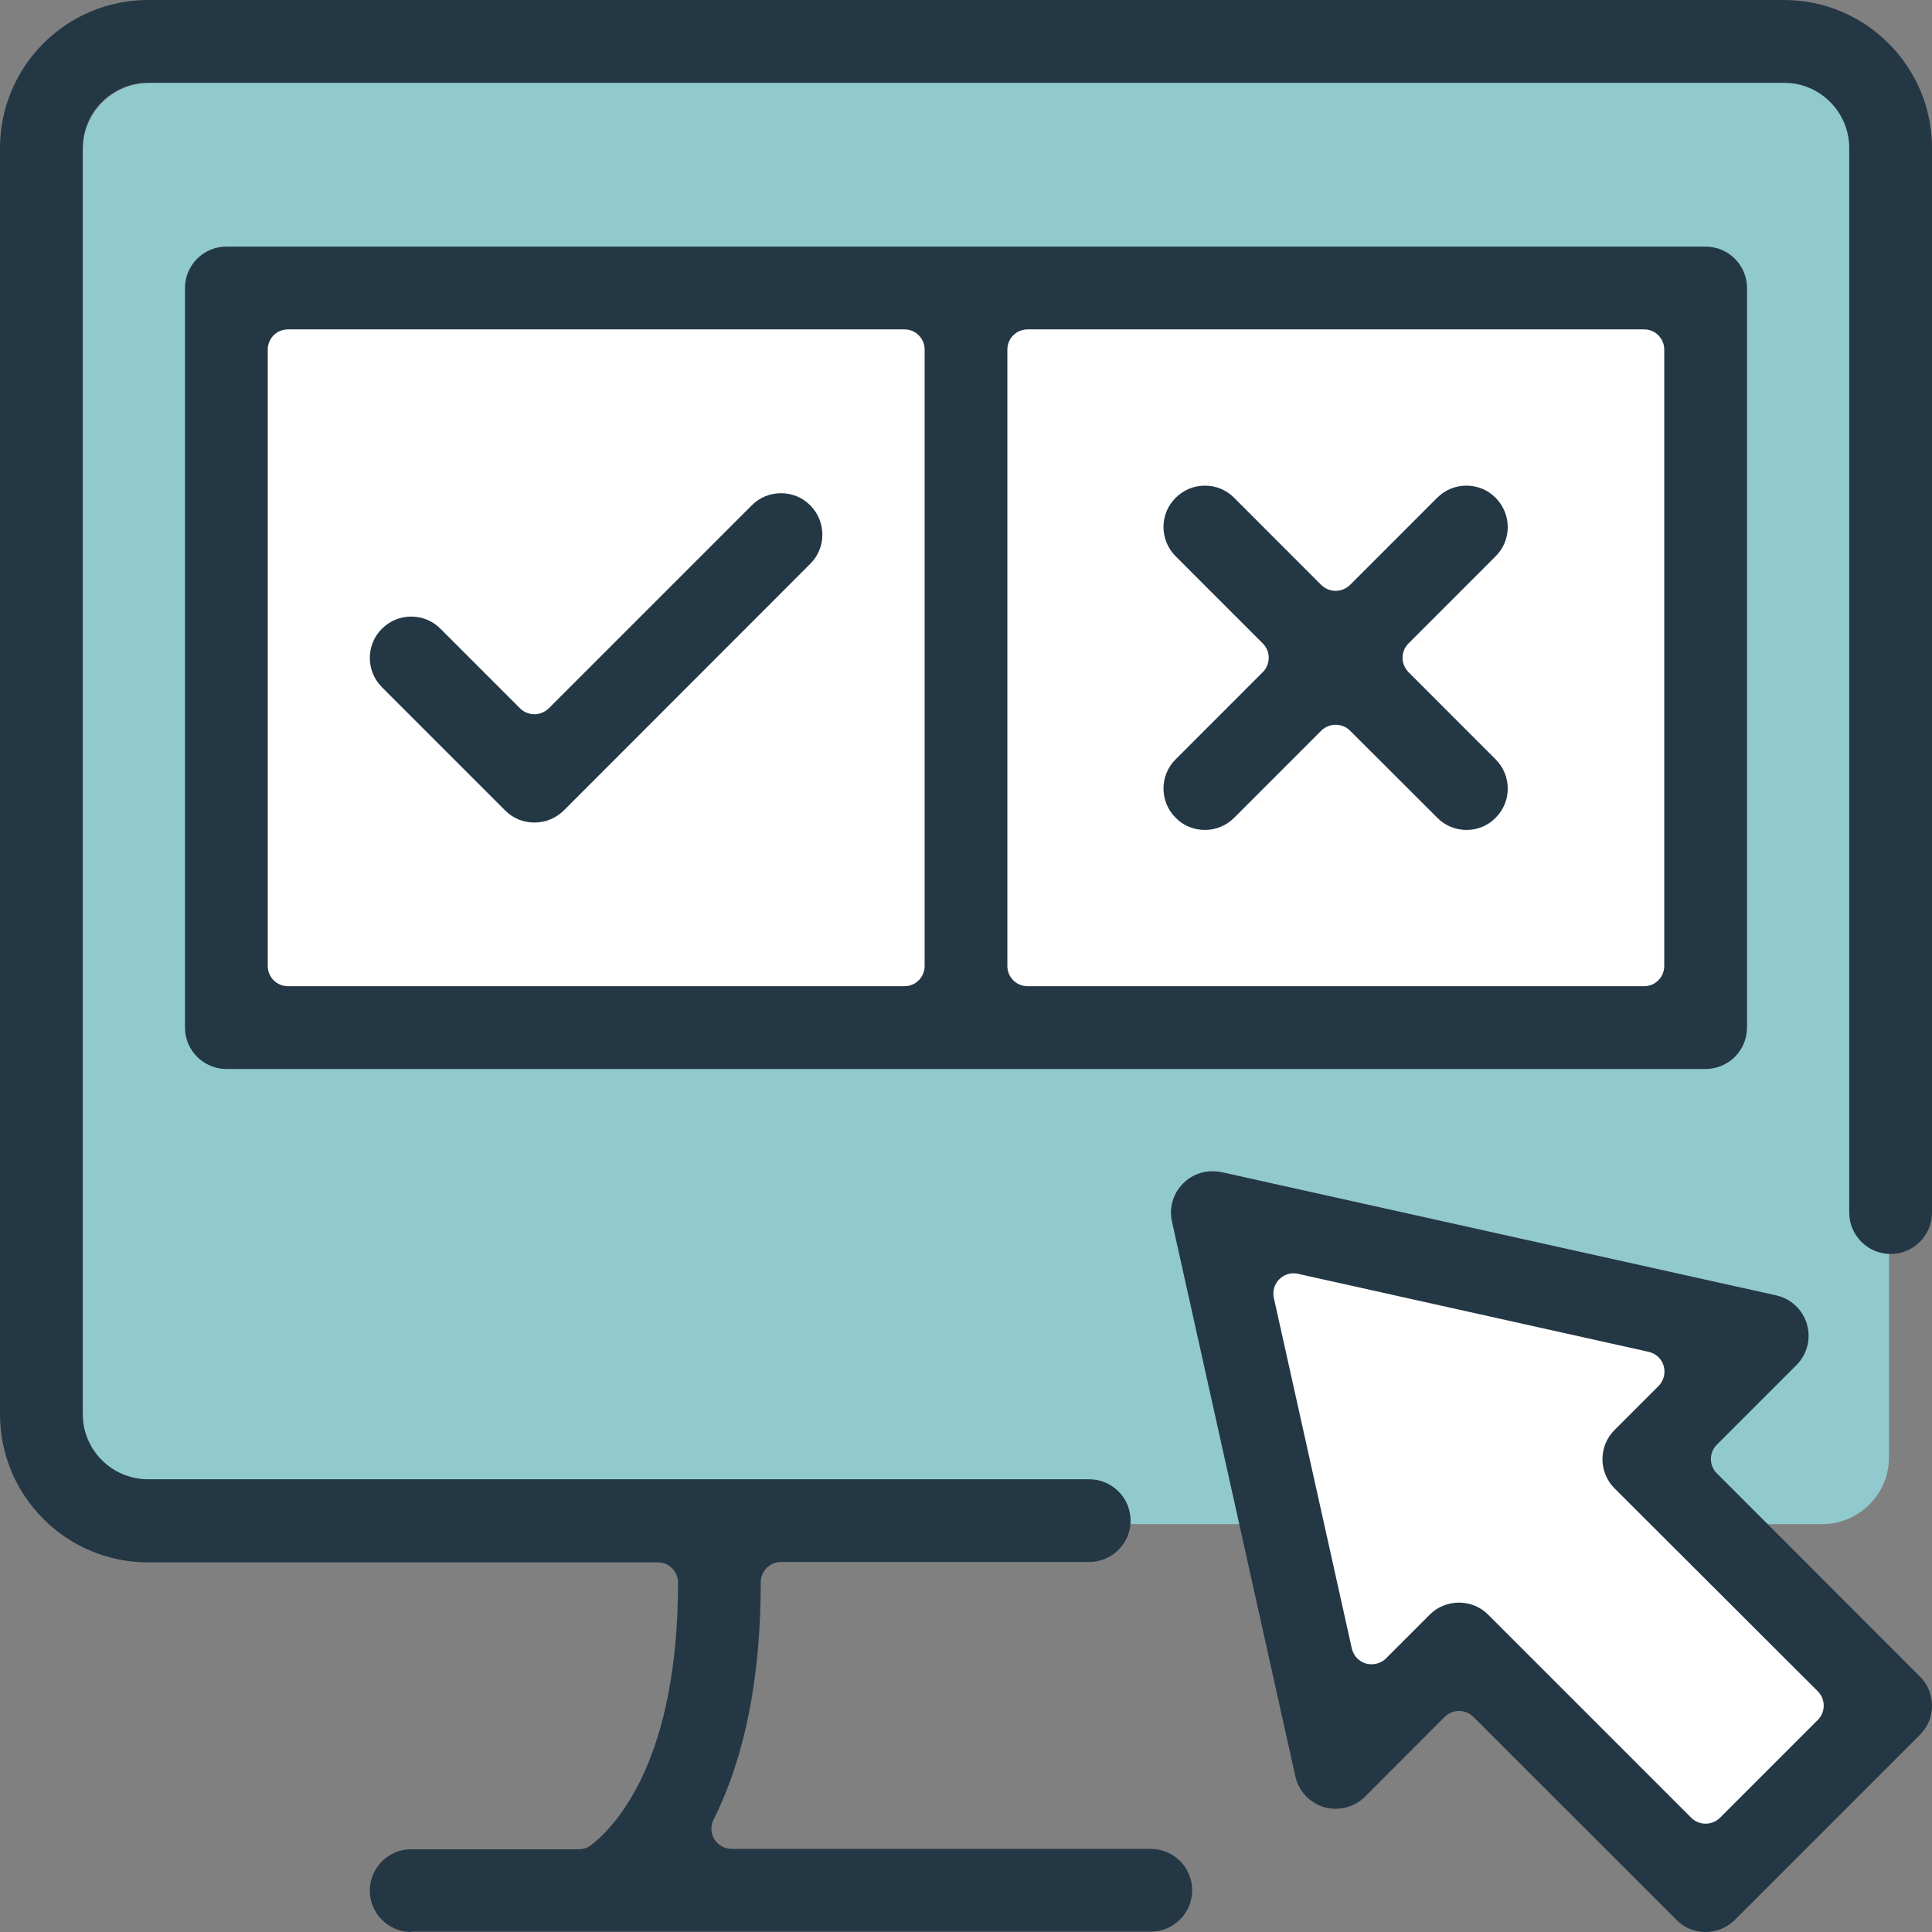
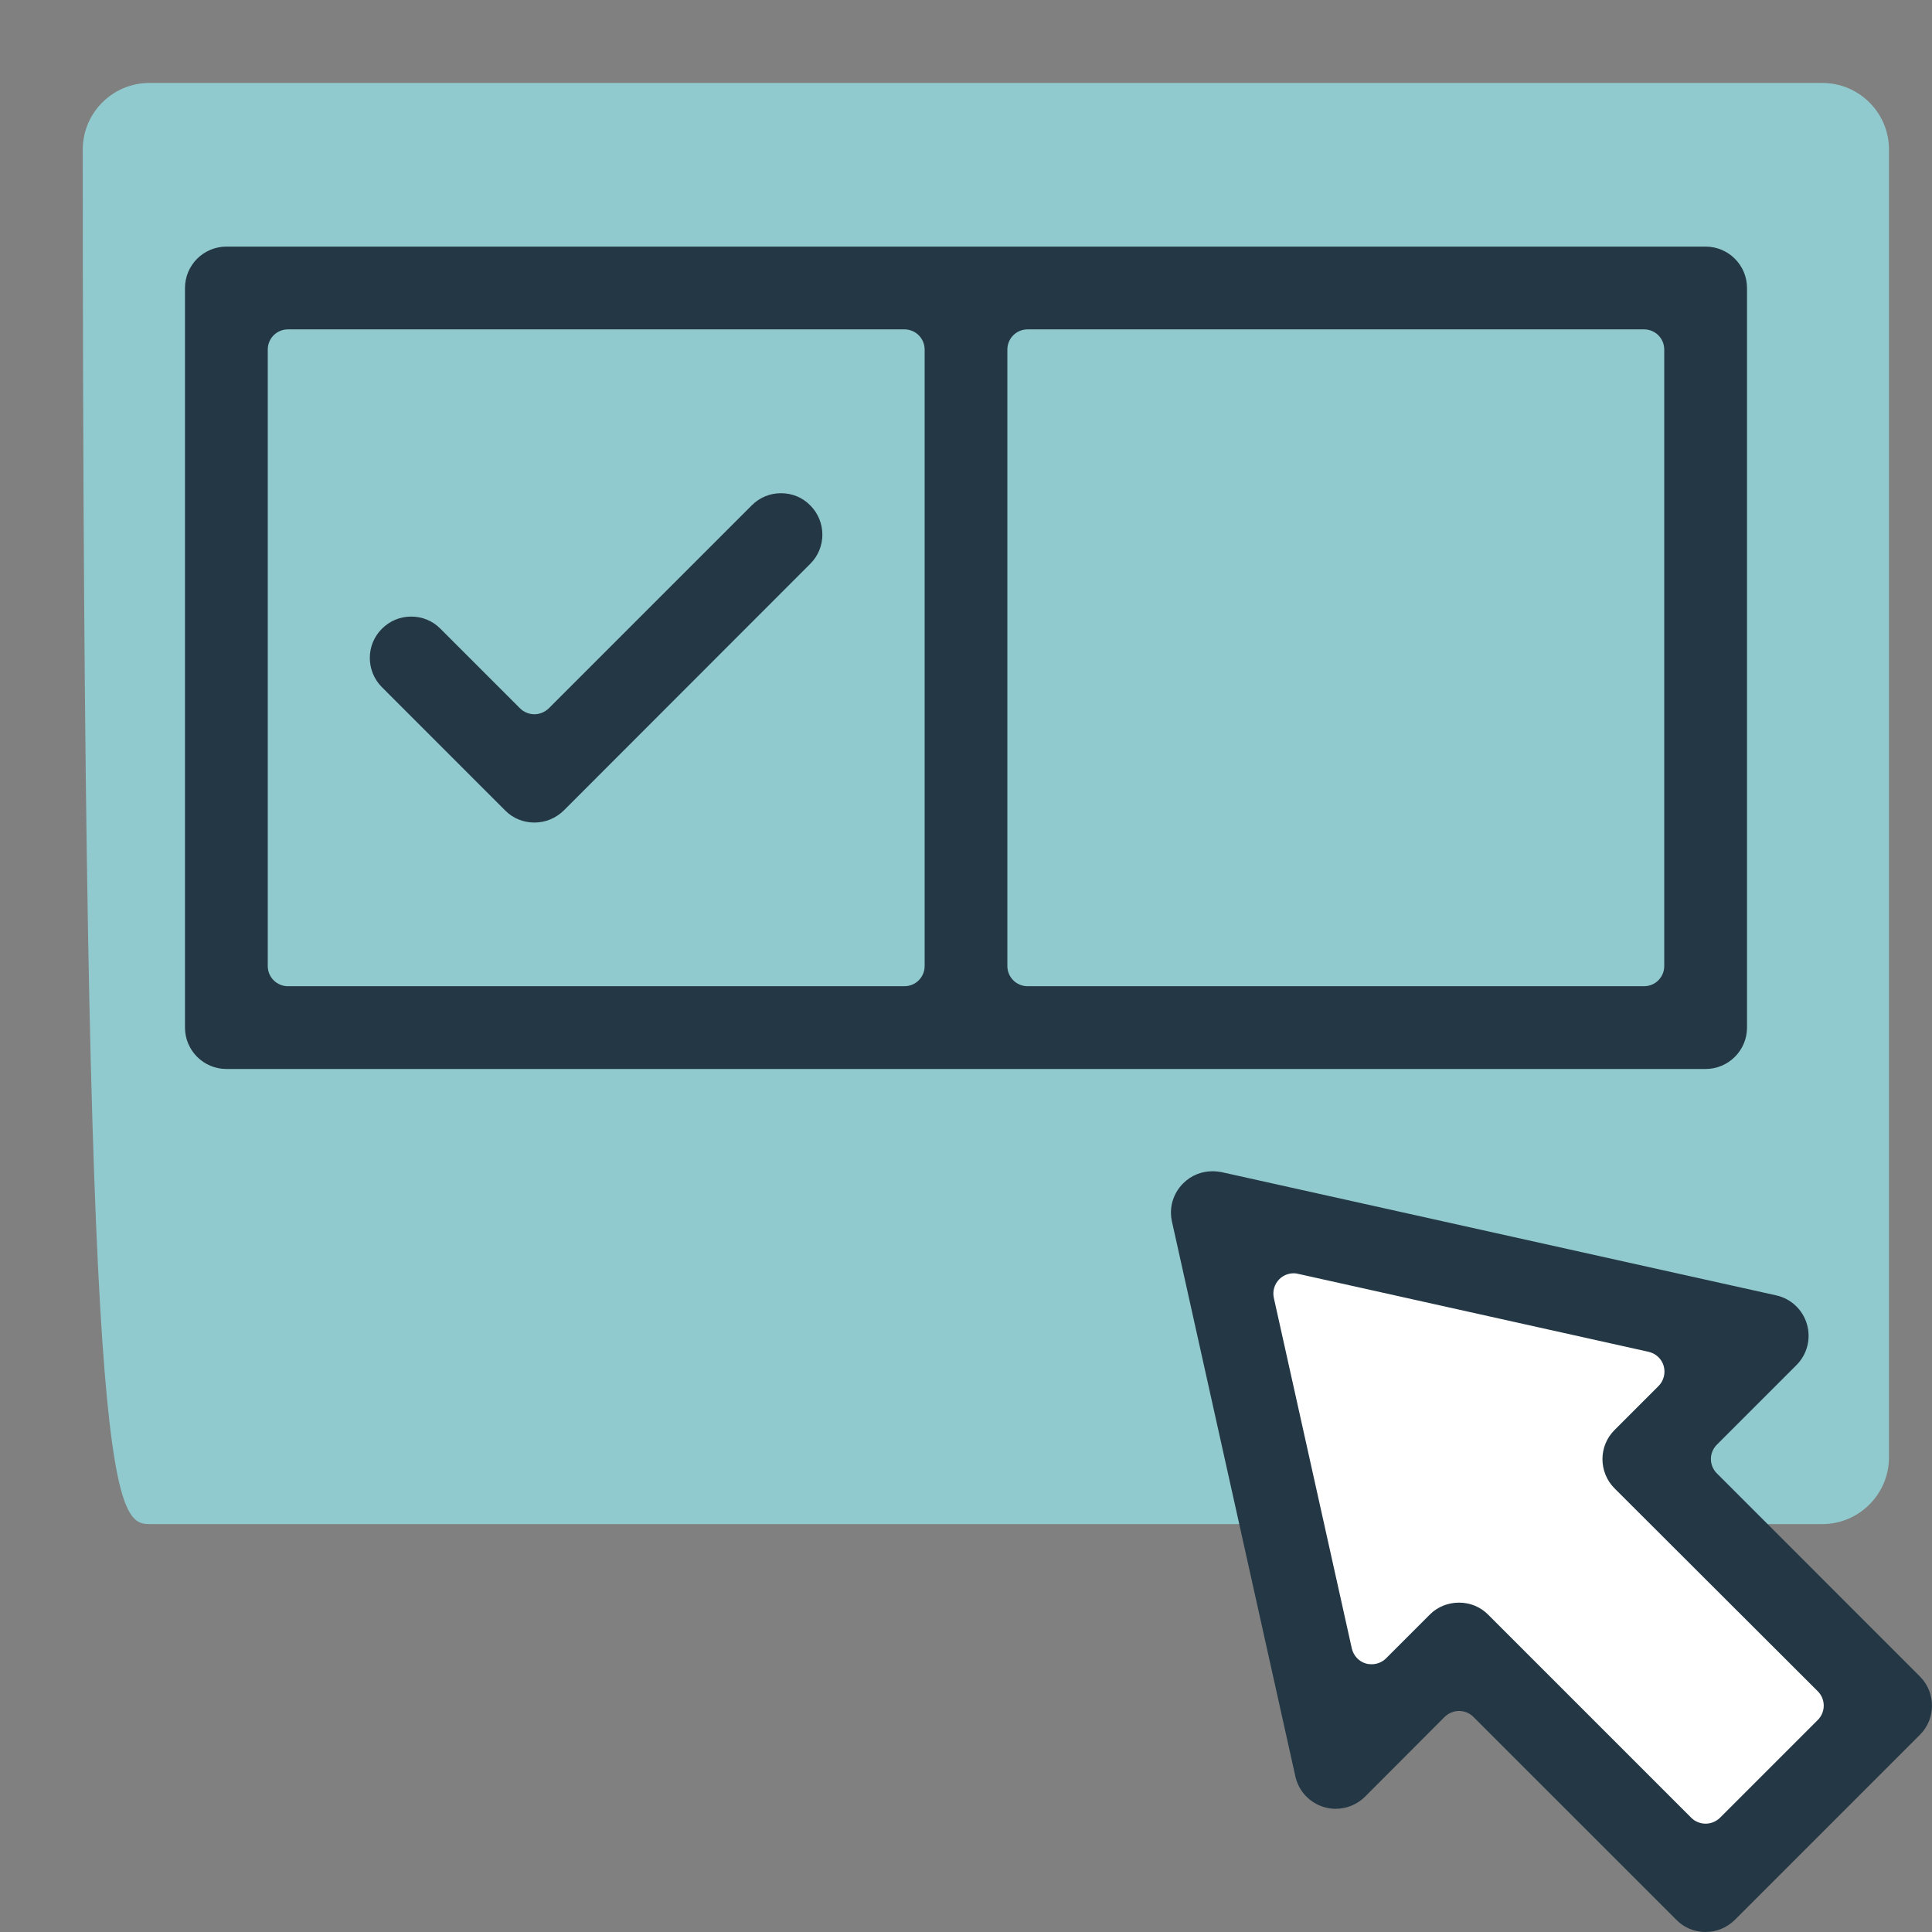
<svg xmlns="http://www.w3.org/2000/svg" width="56px" height="56px" viewBox="0 0 56 56" version="1.1">
  <rect x="0" y="0" width="56" height="56" fill="#808080" stroke="none" />
  <title>Icon / Features / Control</title>
  <g id="Page-1" stroke="none" stroke-width="1" fill="none" fill-rule="evenodd">
    <g id="Desktop-/-Solutions-/-Industry-/-Mining-Energy-Resources" transform="translate(-539, -1254)" fill-rule="nonzero">
      <g id="Icon-/-Features-/-Control" transform="translate(539, 1254)">
-         <path d="M4.334,2.404 C3.267,2.404 2.399,3.267 2.399,4.334 L2.399,42.243 C2.399,43.309 3.267,44.177 4.334,44.177 L52.818,44.177 C53.884,44.177 54.753,43.309 54.753,42.243 L54.753,4.334 C54.753,3.267 53.884,2.404 52.818,2.404 L4.334,2.404 Z" id="Path" fill="#91CACE" />
-         <rect id="Rectangle" fill="#FFFFFF" x="6.279" y="8.411" width="43.271" height="21.374" />
+         <path d="M4.334,2.404 C3.267,2.404 2.399,3.267 2.399,4.334 C2.399,43.309 3.267,44.177 4.334,44.177 L52.818,44.177 C53.884,44.177 54.753,43.309 54.753,42.243 L54.753,4.334 C54.753,3.267 53.884,2.404 52.818,2.404 L4.334,2.404 Z" id="Path" fill="#91CACE" />
        <polygon id="Path" fill="#FFFFFF" points="35.228 35.105 50.696 38.799 47.594 42.301 54.715 49.7 49.742 54.667 41.789 48.148 38.687 51.251" />
        <g id="Group" fill="#243745">
          <path d="M49.438,56 C49.119,56 48.815,55.877 48.591,55.648 L42.706,49.764 C42.594,49.652 42.445,49.593 42.291,49.593 C42.136,49.593 41.987,49.657 41.875,49.764 L39.567,52.077 C39.343,52.301 39.034,52.429 38.714,52.429 C38.602,52.429 38.49,52.413 38.383,52.381 C37.962,52.258 37.642,51.917 37.547,51.491 L33.97,35.409 C33.879,35.004 34.002,34.594 34.295,34.3 C34.524,34.071 34.823,33.949 35.148,33.949 C35.233,33.949 35.324,33.959 35.409,33.975 L51.485,37.547 C51.912,37.642 52.253,37.962 52.375,38.383 C52.498,38.804 52.381,39.258 52.072,39.567 L49.764,41.875 C49.534,42.104 49.534,42.477 49.764,42.706 L55.648,48.591 C56.117,49.06 56.117,49.822 55.648,50.286 L50.286,55.648 C50.057,55.872 49.758,56 49.438,56 Z M42.291,46.453 C42.61,46.453 42.914,46.576 43.138,46.805 L49.023,52.69 C49.135,52.802 49.289,52.86 49.438,52.86 C49.588,52.86 49.737,52.802 49.854,52.69 L52.69,49.854 C52.919,49.625 52.919,49.252 52.69,49.023 L46.8,43.143 C46.331,42.674 46.331,41.912 46.8,41.448 L48.074,40.174 C48.223,40.025 48.282,39.801 48.223,39.593 C48.164,39.385 47.994,39.231 47.786,39.183 L37.626,36.923 C37.584,36.912 37.541,36.907 37.499,36.907 C37.344,36.907 37.195,36.966 37.083,37.077 C36.939,37.221 36.88,37.424 36.923,37.621 L39.183,47.781 C39.231,47.989 39.385,48.159 39.593,48.218 C39.647,48.234 39.705,48.239 39.759,48.239 C39.913,48.239 40.062,48.18 40.174,48.069 L41.448,46.795 C41.667,46.576 41.971,46.453 42.291,46.453 Z" id="Shape" />
-           <path d="M11.919,56 C11.258,56 10.719,55.462 10.719,54.801 C10.719,54.14 11.258,53.601 11.919,53.601 L16.774,53.601 C16.908,53.601 17.03,53.559 17.137,53.479 C17.894,52.887 19.653,50.963 19.653,45.872 C19.653,45.547 19.392,45.286 19.066,45.286 L4.291,45.286 C1.924,45.286 -2.27243822e-15,43.362 -2.27243822e-15,40.995 L-2.27243822e-15,4.291 C-2.27243822e-15,1.924 1.924,-2.27243822e-15 4.291,-2.27243822e-15 L51.709,-2.27243822e-15 C54.076,-2.27243822e-15 56,1.924 56,4.291 L56,35.148 C56,35.809 55.462,36.347 54.801,36.347 C54.14,36.347 53.601,35.809 53.601,35.148 L53.601,4.291 C53.601,3.251 52.754,2.399 51.709,2.399 L4.291,2.399 C3.251,2.399 2.399,3.246 2.399,4.291 L2.399,40.99 C2.399,42.029 3.246,42.877 4.291,42.877 L31.571,42.877 C32.232,42.877 32.771,43.415 32.771,44.076 C32.771,44.737 32.232,45.275 31.571,45.275 L22.638,45.275 C22.313,45.275 22.051,45.537 22.051,45.862 C22.051,48.618 21.593,50.931 20.682,52.743 C20.591,52.924 20.602,53.143 20.708,53.314 C20.815,53.484 21.001,53.591 21.209,53.591 L33.357,53.591 C34.018,53.591 34.556,54.129 34.556,54.79 C34.556,55.451 34.018,55.989 33.357,55.989 L11.919,55.989 L11.919,56 Z" id="Path" />
          <path d="M15.49,23.842 C15.17,23.842 14.866,23.72 14.642,23.491 L11.071,19.919 C10.602,19.45 10.602,18.688 11.071,18.224 C11.3,17.995 11.599,17.872 11.919,17.872 C12.238,17.872 12.542,17.995 12.766,18.224 L15.074,20.532 C15.186,20.644 15.341,20.703 15.49,20.703 C15.639,20.703 15.788,20.644 15.906,20.532 L21.79,14.648 C22.019,14.418 22.318,14.296 22.638,14.296 C22.958,14.296 23.261,14.418 23.485,14.648 C23.954,15.117 23.954,15.879 23.485,16.343 L16.343,23.491 C16.113,23.714 15.815,23.842 15.49,23.842 Z" id="Path" />
-           <path d="M42.509,24.056 C42.189,24.056 41.885,23.933 41.662,23.704 L39.13,21.177 C39.018,21.065 38.863,21.007 38.714,21.007 C38.565,21.007 38.415,21.065 38.298,21.177 L35.772,23.704 C35.542,23.933 35.244,24.056 34.924,24.056 C34.604,24.056 34.3,23.933 34.077,23.704 C33.607,23.235 33.607,22.472 34.077,22.009 L36.603,19.482 C36.832,19.253 36.832,18.88 36.603,18.651 L34.077,16.124 C33.607,15.655 33.607,14.893 34.077,14.429 C34.306,14.2 34.604,14.077 34.924,14.077 C35.244,14.077 35.548,14.2 35.772,14.429 L38.298,16.956 C38.41,17.068 38.565,17.126 38.714,17.126 C38.863,17.126 39.012,17.068 39.13,16.956 L41.656,14.429 C41.885,14.2 42.184,14.077 42.504,14.077 C42.824,14.077 43.127,14.2 43.351,14.429 C43.82,14.898 43.82,15.66 43.351,16.124 L40.825,18.651 C40.713,18.763 40.654,18.912 40.654,19.066 C40.654,19.221 40.718,19.37 40.825,19.482 L43.351,22.009 C43.82,22.478 43.82,23.24 43.351,23.704 C43.127,23.933 42.829,24.056 42.509,24.056 Z" id="Path" />
          <path d="M6.562,30.985 C5.901,30.985 5.362,30.447 5.362,29.786 L5.362,8.347 C5.362,7.686 5.901,7.148 6.562,7.148 L49.438,7.148 C50.099,7.148 50.638,7.686 50.638,8.347 L50.638,29.786 C50.638,30.447 50.099,30.985 49.438,30.985 L6.562,30.985 Z M29.786,9.547 C29.46,9.547 29.199,9.808 29.199,10.133 L29.199,28 C29.199,28.325 29.46,28.586 29.786,28.586 L47.653,28.586 C47.978,28.586 48.239,28.325 48.239,28 L48.239,10.133 C48.239,9.808 47.978,9.547 47.653,9.547 L29.786,9.547 Z M8.347,9.547 C8.022,9.547 7.761,9.808 7.761,10.133 L7.761,28 C7.761,28.325 8.022,28.586 8.347,28.586 L26.214,28.586 C26.54,28.586 26.801,28.325 26.801,28 L26.801,10.133 C26.801,9.808 26.54,9.547 26.214,9.547 L8.347,9.547 Z" id="Shape" />
        </g>
      </g>
    </g>
  </g>
</svg>